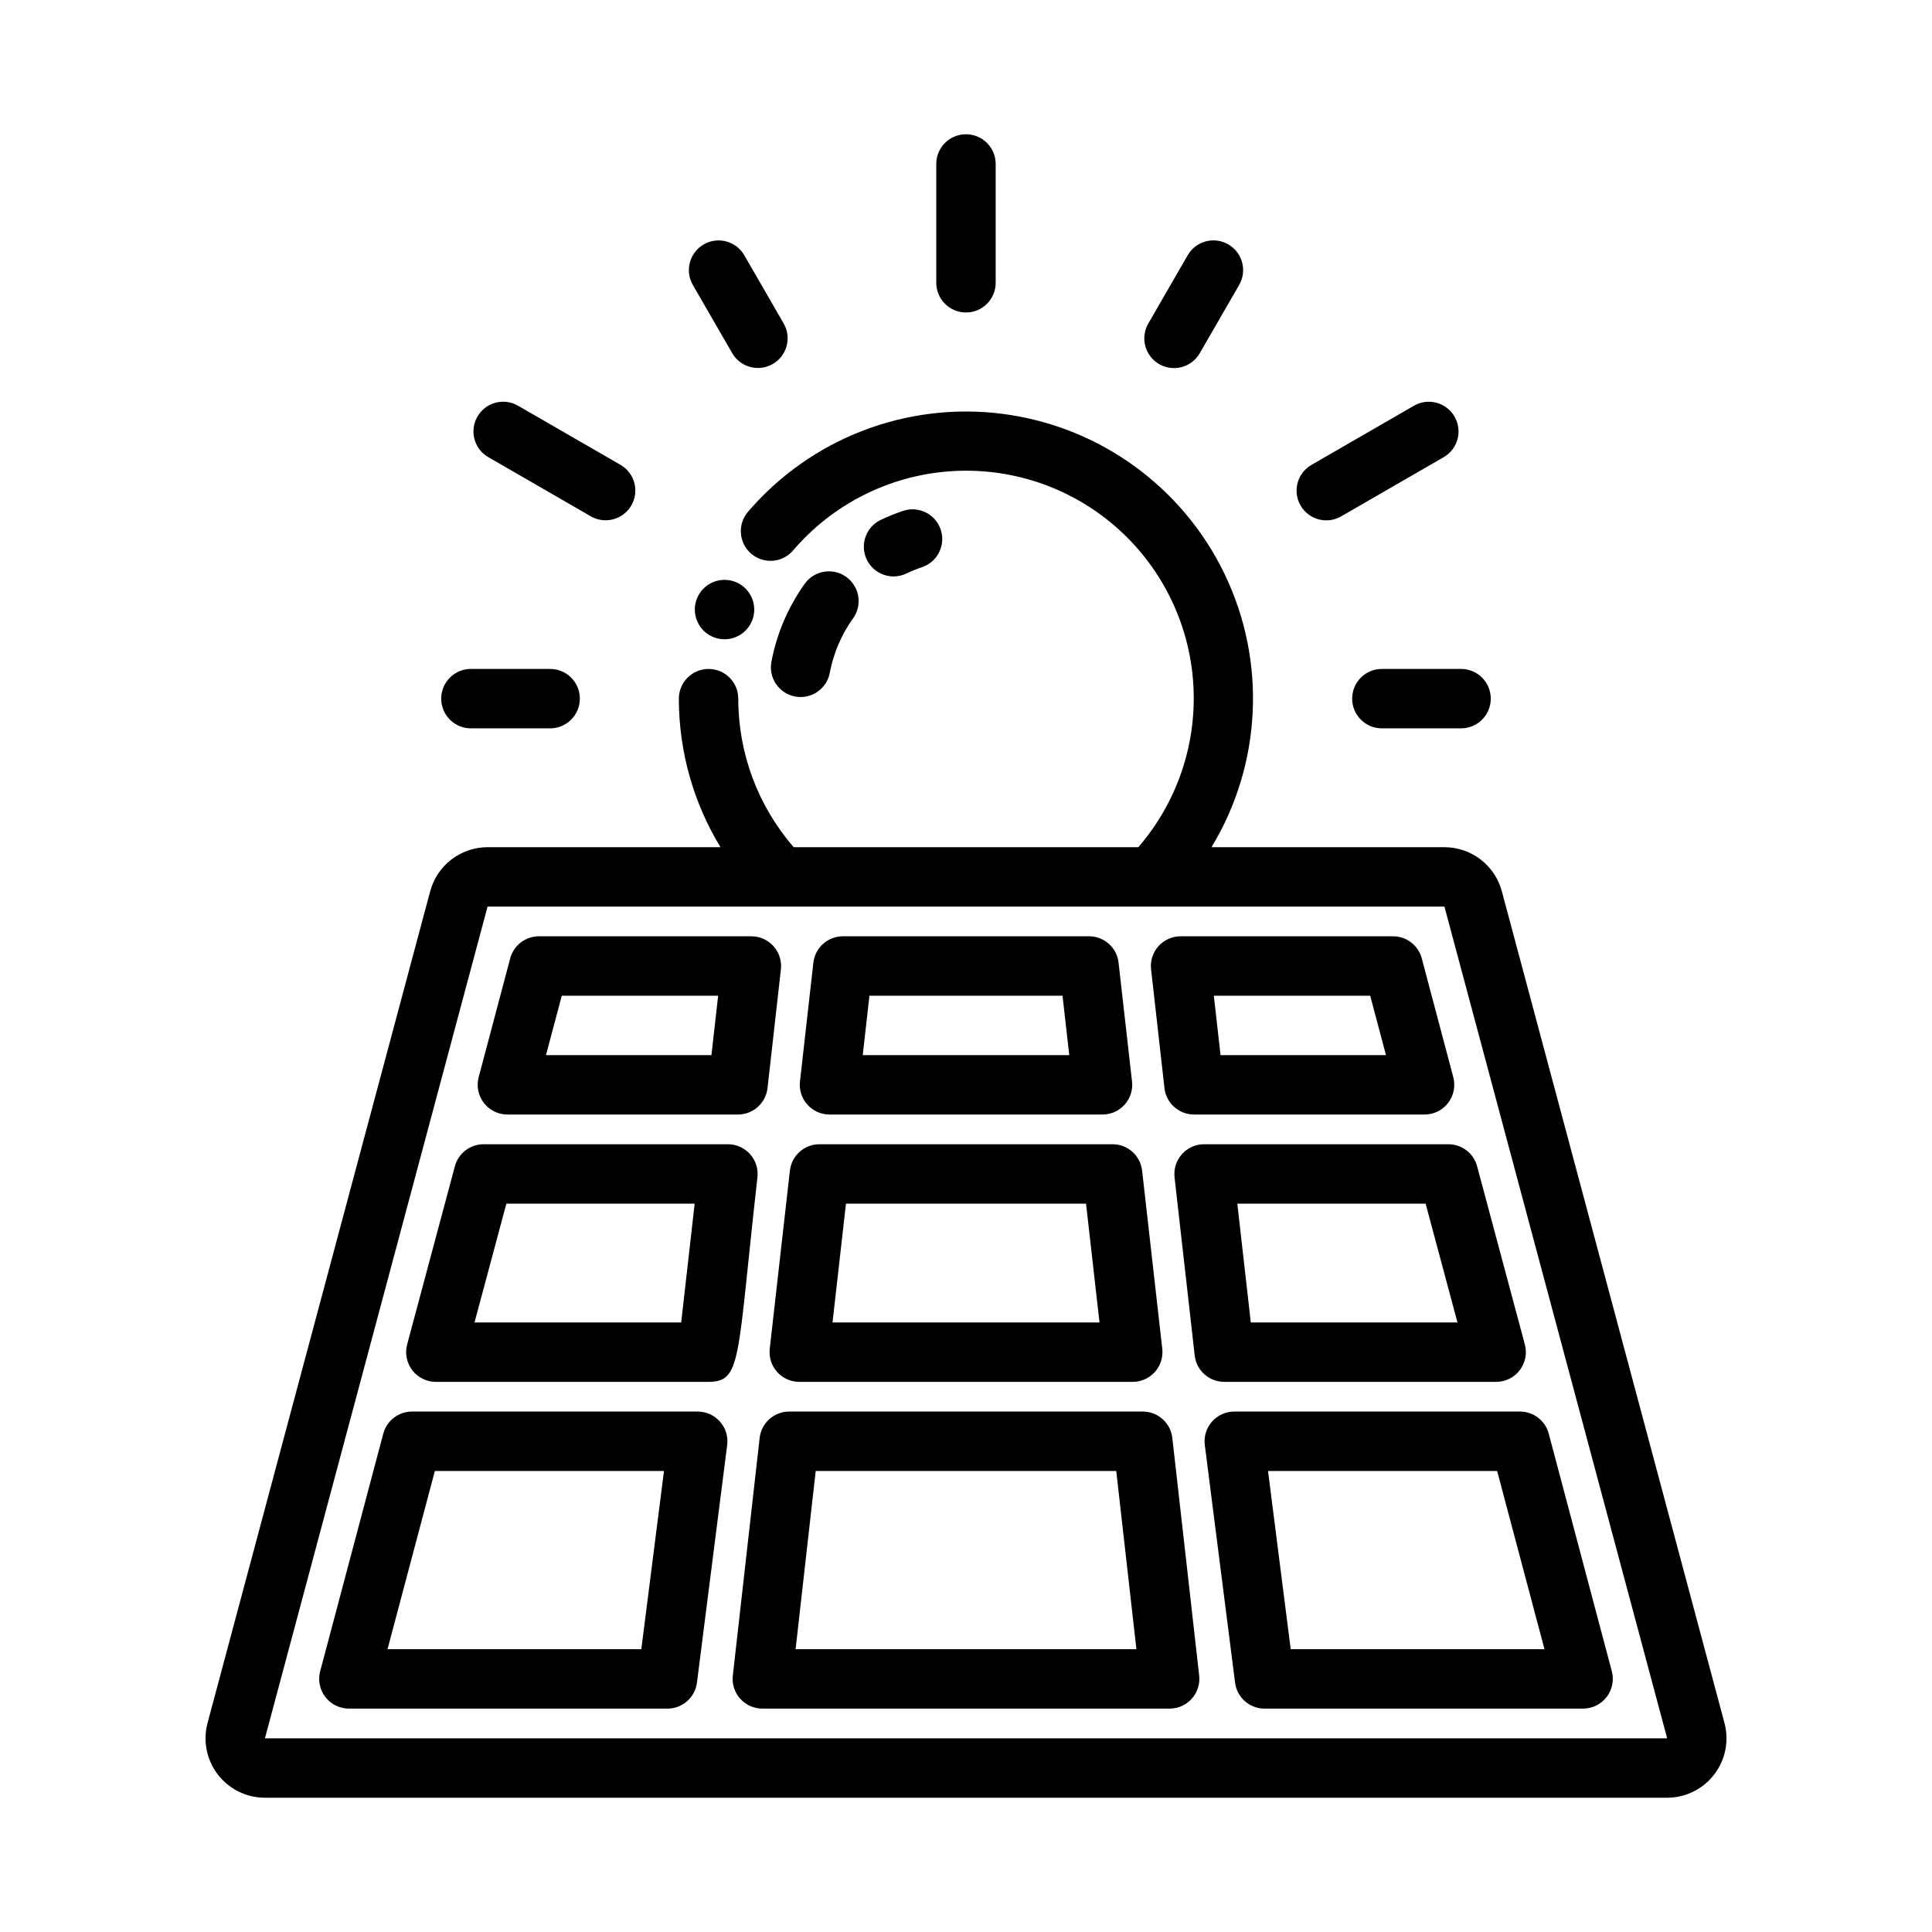
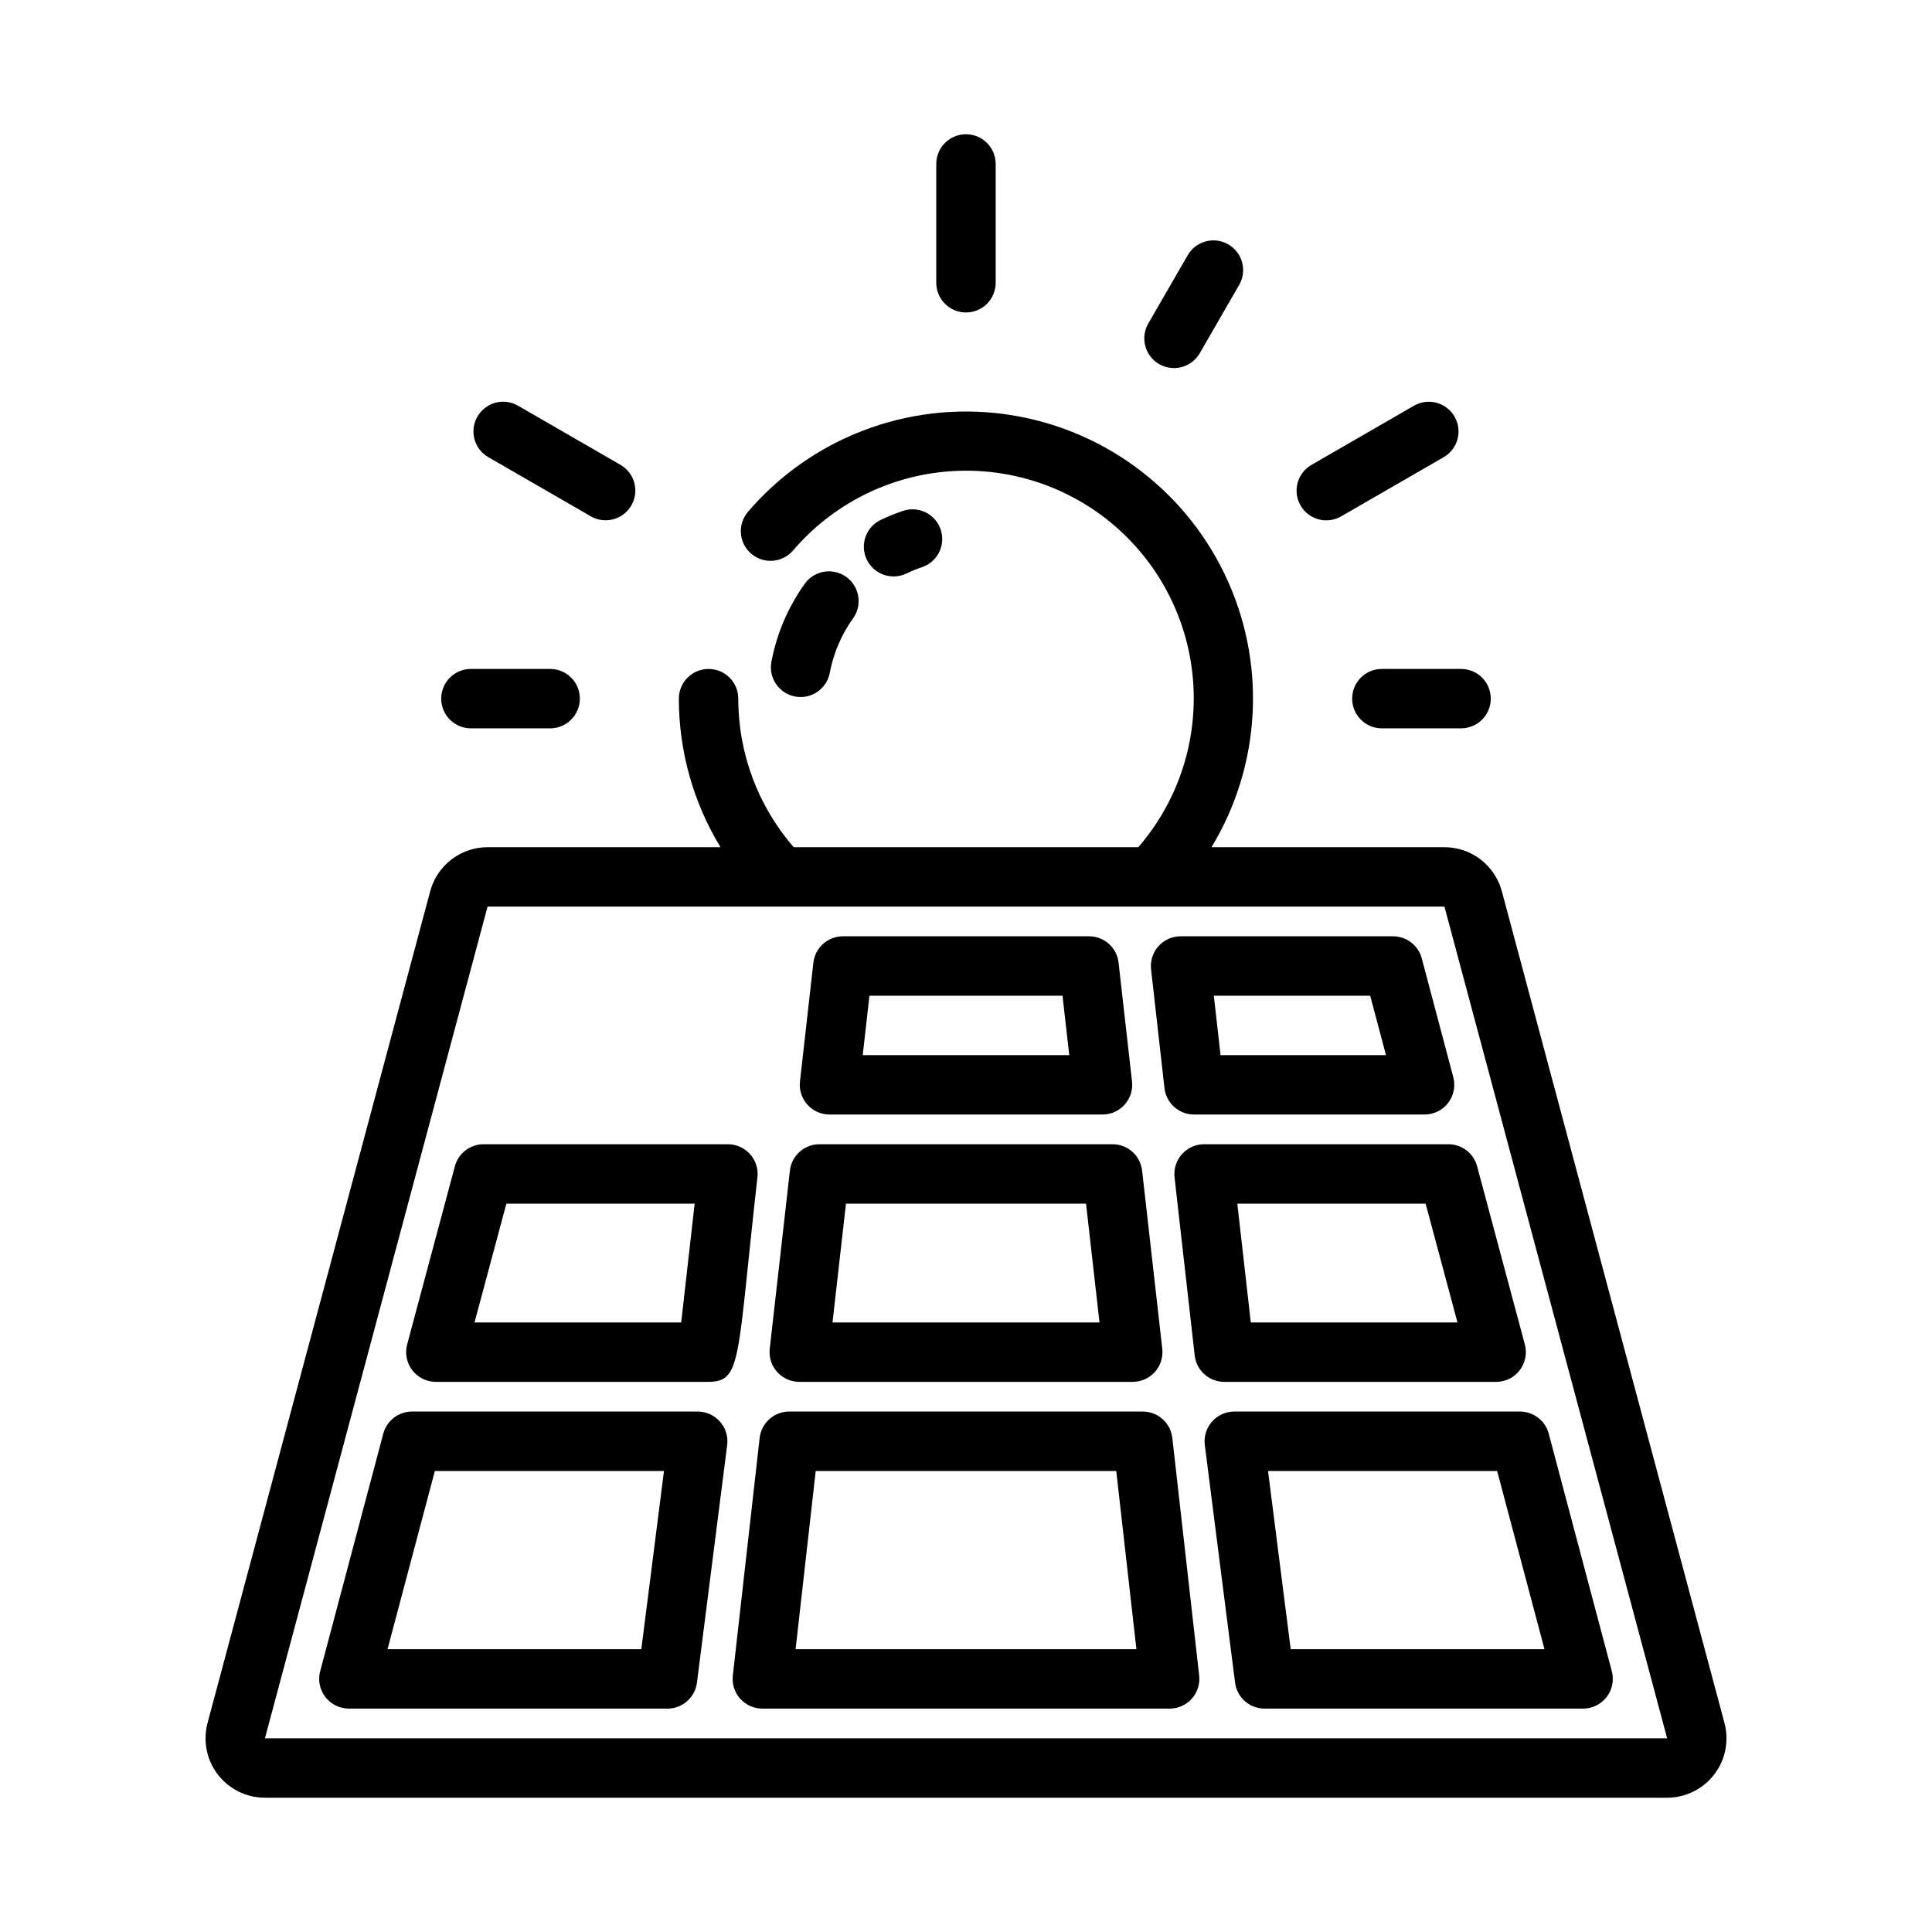
<svg xmlns="http://www.w3.org/2000/svg" fill="#000000" width="800px" height="800px" version="1.1" viewBox="144 144 512 512">
  <g>
    <path d="m436.18 439.36h-72.355c-2.242 0-4.379-0.957-5.871-2.629-1.496-1.672-2.207-3.898-1.953-6.129l3.551-31.488c0.453-3.981 3.82-6.984 7.824-6.988h65.238c4.004 0 7.371 3.008 7.816 6.984l3.566 31.488h0.004c0.25 2.227-0.457 4.457-1.949 6.129-1.496 1.672-3.629 2.629-5.871 2.633zm-36.215-15.742h27.398l-1.785-15.746h-51.168l-1.777 15.742z" />
-     <path d="m339.57 439.36h-61.109c-2.441-0.004-4.746-1.137-6.234-3.074-1.492-1.938-2-4.453-1.375-6.816l8.355-31.488c0.918-3.449 4.043-5.852 7.613-5.856h56.305-0.004c2.242 0 4.379 0.957 5.875 2.629 1.492 1.672 2.203 3.902 1.953 6.129l-3.551 31.488c-0.457 3.981-3.82 6.984-7.828 6.988zm-50.875-15.742h43.844l1.777-15.742-41.441-0.004z" />
    <path d="m444.19 510.21h-88.375c-2.242-0.004-4.379-0.961-5.871-2.629-1.492-1.672-2.203-3.898-1.957-6.129l5.344-47.23c0.453-3.981 3.82-6.988 7.824-6.988h77.691c4.008 0 7.375 3.008 7.824 6.988l5.344 47.23c0.25 2.231-0.465 4.457-1.957 6.129-1.492 1.668-3.629 2.625-5.867 2.629zm-44.227-15.742h35.418l-3.57-31.488h-63.621l-3.566 31.488z" />
    <path d="m331.56 510.21h-72.062c-2.445-0.004-4.75-1.145-6.238-3.082-1.488-1.941-1.992-4.465-1.363-6.828l12.652-47.23c0.926-3.441 4.043-5.832 7.606-5.836h64.754-0.004c2.242 0.004 4.375 0.961 5.871 2.629 1.492 1.672 2.203 3.898 1.957 6.129-5.516 48.73-4.043 54.219-13.172 54.219zm-61.809-15.742h54.773l3.566-31.488h-49.895z" />
    <path d="m453.97 596.8h-107.94c-2.242 0-4.379-0.957-5.871-2.629-1.496-1.672-2.207-3.902-1.953-6.129l7.109-62.977c0.453-3.981 3.82-6.984 7.828-6.988h93.711c4.004 0 7.371 3.008 7.824 6.988l7.117 62.977c0.25 2.227-0.461 4.457-1.957 6.125-1.492 1.672-3.625 2.629-5.867 2.633zm-99.129-15.746h90.32l-5.344-47.23h-79.645z" />
    <path d="m320.89 596.8h-84.434c-2.441-0.004-4.746-1.141-6.238-3.078-1.488-1.938-1.996-4.453-1.371-6.816l16.727-62.977c0.922-3.449 4.043-5.848 7.613-5.852h75.715c2.258 0.004 4.41 0.973 5.902 2.672 1.496 1.695 2.191 3.949 1.906 6.191l-8.012 62.977c-0.496 3.934-3.844 6.883-7.809 6.883zm-74.191-15.742h67.258l6.004-47.23-60.719-0.004z" />
    <path d="m563.54 596.8h-84.426c-3.961 0-7.309-2.945-7.809-6.879l-8.02-62.977c-0.285-2.242 0.41-4.5 1.902-6.195 1.496-1.699 3.648-2.672 5.91-2.672h75.723c3.566 0 6.691 2.402 7.609 5.852l16.719 62.977c0.625 2.363 0.121 4.879-1.371 6.816-1.488 1.938-3.793 3.074-6.238 3.078zm-77.492-15.742h67.258l-12.547-47.23-60.719-0.004z" />
    <path d="m521.53 439.36h-61.109c-4.004-0.004-7.371-3.008-7.824-6.988l-3.551-31.488h-0.004c-0.25-2.227 0.461-4.457 1.957-6.129 1.492-1.672 3.629-2.629 5.871-2.629h56.305c3.57 0.004 6.691 2.406 7.609 5.856l8.355 31.488c0.625 2.363 0.117 4.879-1.371 6.816-1.492 1.938-3.797 3.07-6.238 3.074zm-54.074-15.742h43.844l-4.184-15.742-41.438-0.004z" />
    <path d="m540.5 510.21h-72.062c-4.008 0-7.375-3.008-7.828-6.988l-5.344-47.23h0.004c-0.25-2.231 0.461-4.457 1.957-6.129 1.492-1.668 3.625-2.625 5.867-2.629h64.754c3.559 0.004 6.68 2.394 7.602 5.836l12.652 47.23c0.633 2.363 0.133 4.887-1.359 6.828-1.488 1.941-3.797 3.082-6.242 3.082zm-65.027-15.742h54.773l-8.441-31.488h-49.902z" />
    <path d="m601 600.6-59-220.42c-0.902-3.344-2.879-6.301-5.629-8.41-2.746-2.109-6.113-3.254-9.578-3.258h-61.727c13.309-21.992 14.613-49.215 3.469-72.375-11.148-23.16-33.238-39.129-58.727-42.445-25.488-3.316-50.926 6.461-67.633 25.996-2.781 3.309-2.375 8.238 0.906 11.051 3.285 2.809 8.219 2.445 11.055-0.816 10.406-12.203 25.238-19.758 41.223-21 15.984-1.246 31.809 3.926 43.973 14.371 12.164 10.445 19.672 25.305 20.859 41.293 1.188 15.992-4.039 31.797-14.527 43.926h-91.324c-9.484-10.922-14.699-24.898-14.691-39.363 0-4.348-3.523-7.871-7.871-7.871-4.348 0-7.875 3.523-7.875 7.871 0 13.887 3.816 27.5 11.031 39.363h-61.723c-3.465 0.004-6.828 1.148-9.578 3.258s-4.727 5.066-5.625 8.41l-59.004 220.42c-1.266 4.727-0.262 9.773 2.715 13.656 2.981 3.883 7.598 6.16 12.492 6.156h371.58c4.894 0.004 9.512-2.273 12.492-6.156 2.981-3.883 3.984-8.934 2.715-13.66zm-386.79 4.074 59-220.42h253.58l59.023 220.42z" />
    <path d="m377.34 281.81c1.969-0.938 3.996-1.758 6.066-2.449 4.106-1.332 8.52 0.895 9.887 4.988 1.371 4.094-0.812 8.527-4.891 9.941-1.453 0.484-2.871 1.059-4.25 1.719-3.914 1.844-8.582 0.18-10.453-3.719-1.867-3.898-0.246-8.578 3.641-10.48z" />
    <path d="m348.43 319.39c1.406-7.473 4.434-14.547 8.863-20.727 2.543-3.504 7.438-4.301 10.957-1.781 3.523 2.519 4.352 7.41 1.852 10.945-3.102 4.316-5.219 9.262-6.203 14.484-0.809 4.269-4.922 7.078-9.195 6.273-4.269-0.809-7.078-4.922-6.273-9.195z" />
    <path d="m392.12 218.94v-31.488c0-4.348 3.527-7.871 7.875-7.871s7.871 3.523 7.871 7.871v31.488c0 4.348-3.523 7.871-7.871 7.871s-7.875-3.523-7.875-7.871z" />
-     <path d="m338.07 237.64-10.492-18.176c-2.125-3.762-0.824-8.535 2.918-10.695 3.742-2.16 8.527-0.898 10.719 2.824l10.492 18.176h0.004c2.125 3.762 0.824 8.535-2.918 10.695s-8.527 0.898-10.723-2.824z" />
    <path d="m289.79 337.02h-20.992c-4.348 0-7.875-3.527-7.875-7.875 0-4.348 3.527-7.871 7.875-7.871h20.992c4.348 0 7.875 3.523 7.875 7.871 0 4.348-3.527 7.875-7.875 7.875z" />
    <path d="m531.2 337.02h-20.996c-4.348 0-7.871-3.527-7.871-7.875 0-4.348 3.523-7.871 7.871-7.871h20.996c4.348 0 7.871 3.523 7.871 7.871 0 4.348-3.523 7.875-7.871 7.875z" />
    <path d="m448.29 229.77 10.492-18.176c2.191-3.731 6.981-4.992 10.723-2.832 3.746 2.164 5.047 6.941 2.914 10.703l-10.492 18.176c-2.184 3.746-6.984 5.019-10.738 2.852-3.754-2.164-5.051-6.957-2.898-10.723z" />
    <path d="m300.62 280.86-27.273-15.742c-3.723-2.195-4.984-6.977-2.824-10.719 2.16-3.742 6.934-5.047 10.695-2.918l27.273 15.742c3.727 2.195 4.984 6.977 2.824 10.719-2.16 3.742-6.934 5.047-10.695 2.918z" />
    <path d="m491.5 267.23 27.273-15.742c3.762-2.129 8.535-0.824 10.695 2.918 2.16 3.742 0.902 8.523-2.824 10.719l-27.273 15.742c-3.762 2.141-8.547 0.844-10.711-2.906-2.164-3.75-0.895-8.543 2.84-10.73z" />
-     <path d="m343.88 305.54c0 3.184-1.918 6.055-4.859 7.273s-6.328 0.543-8.578-1.707c-2.25-2.254-2.926-5.637-1.707-8.578 1.219-2.941 4.09-4.859 7.273-4.859 2.086 0 4.09 0.828 5.566 2.305 1.477 1.477 2.305 3.477 2.305 5.566z" />
  </g>
</svg>